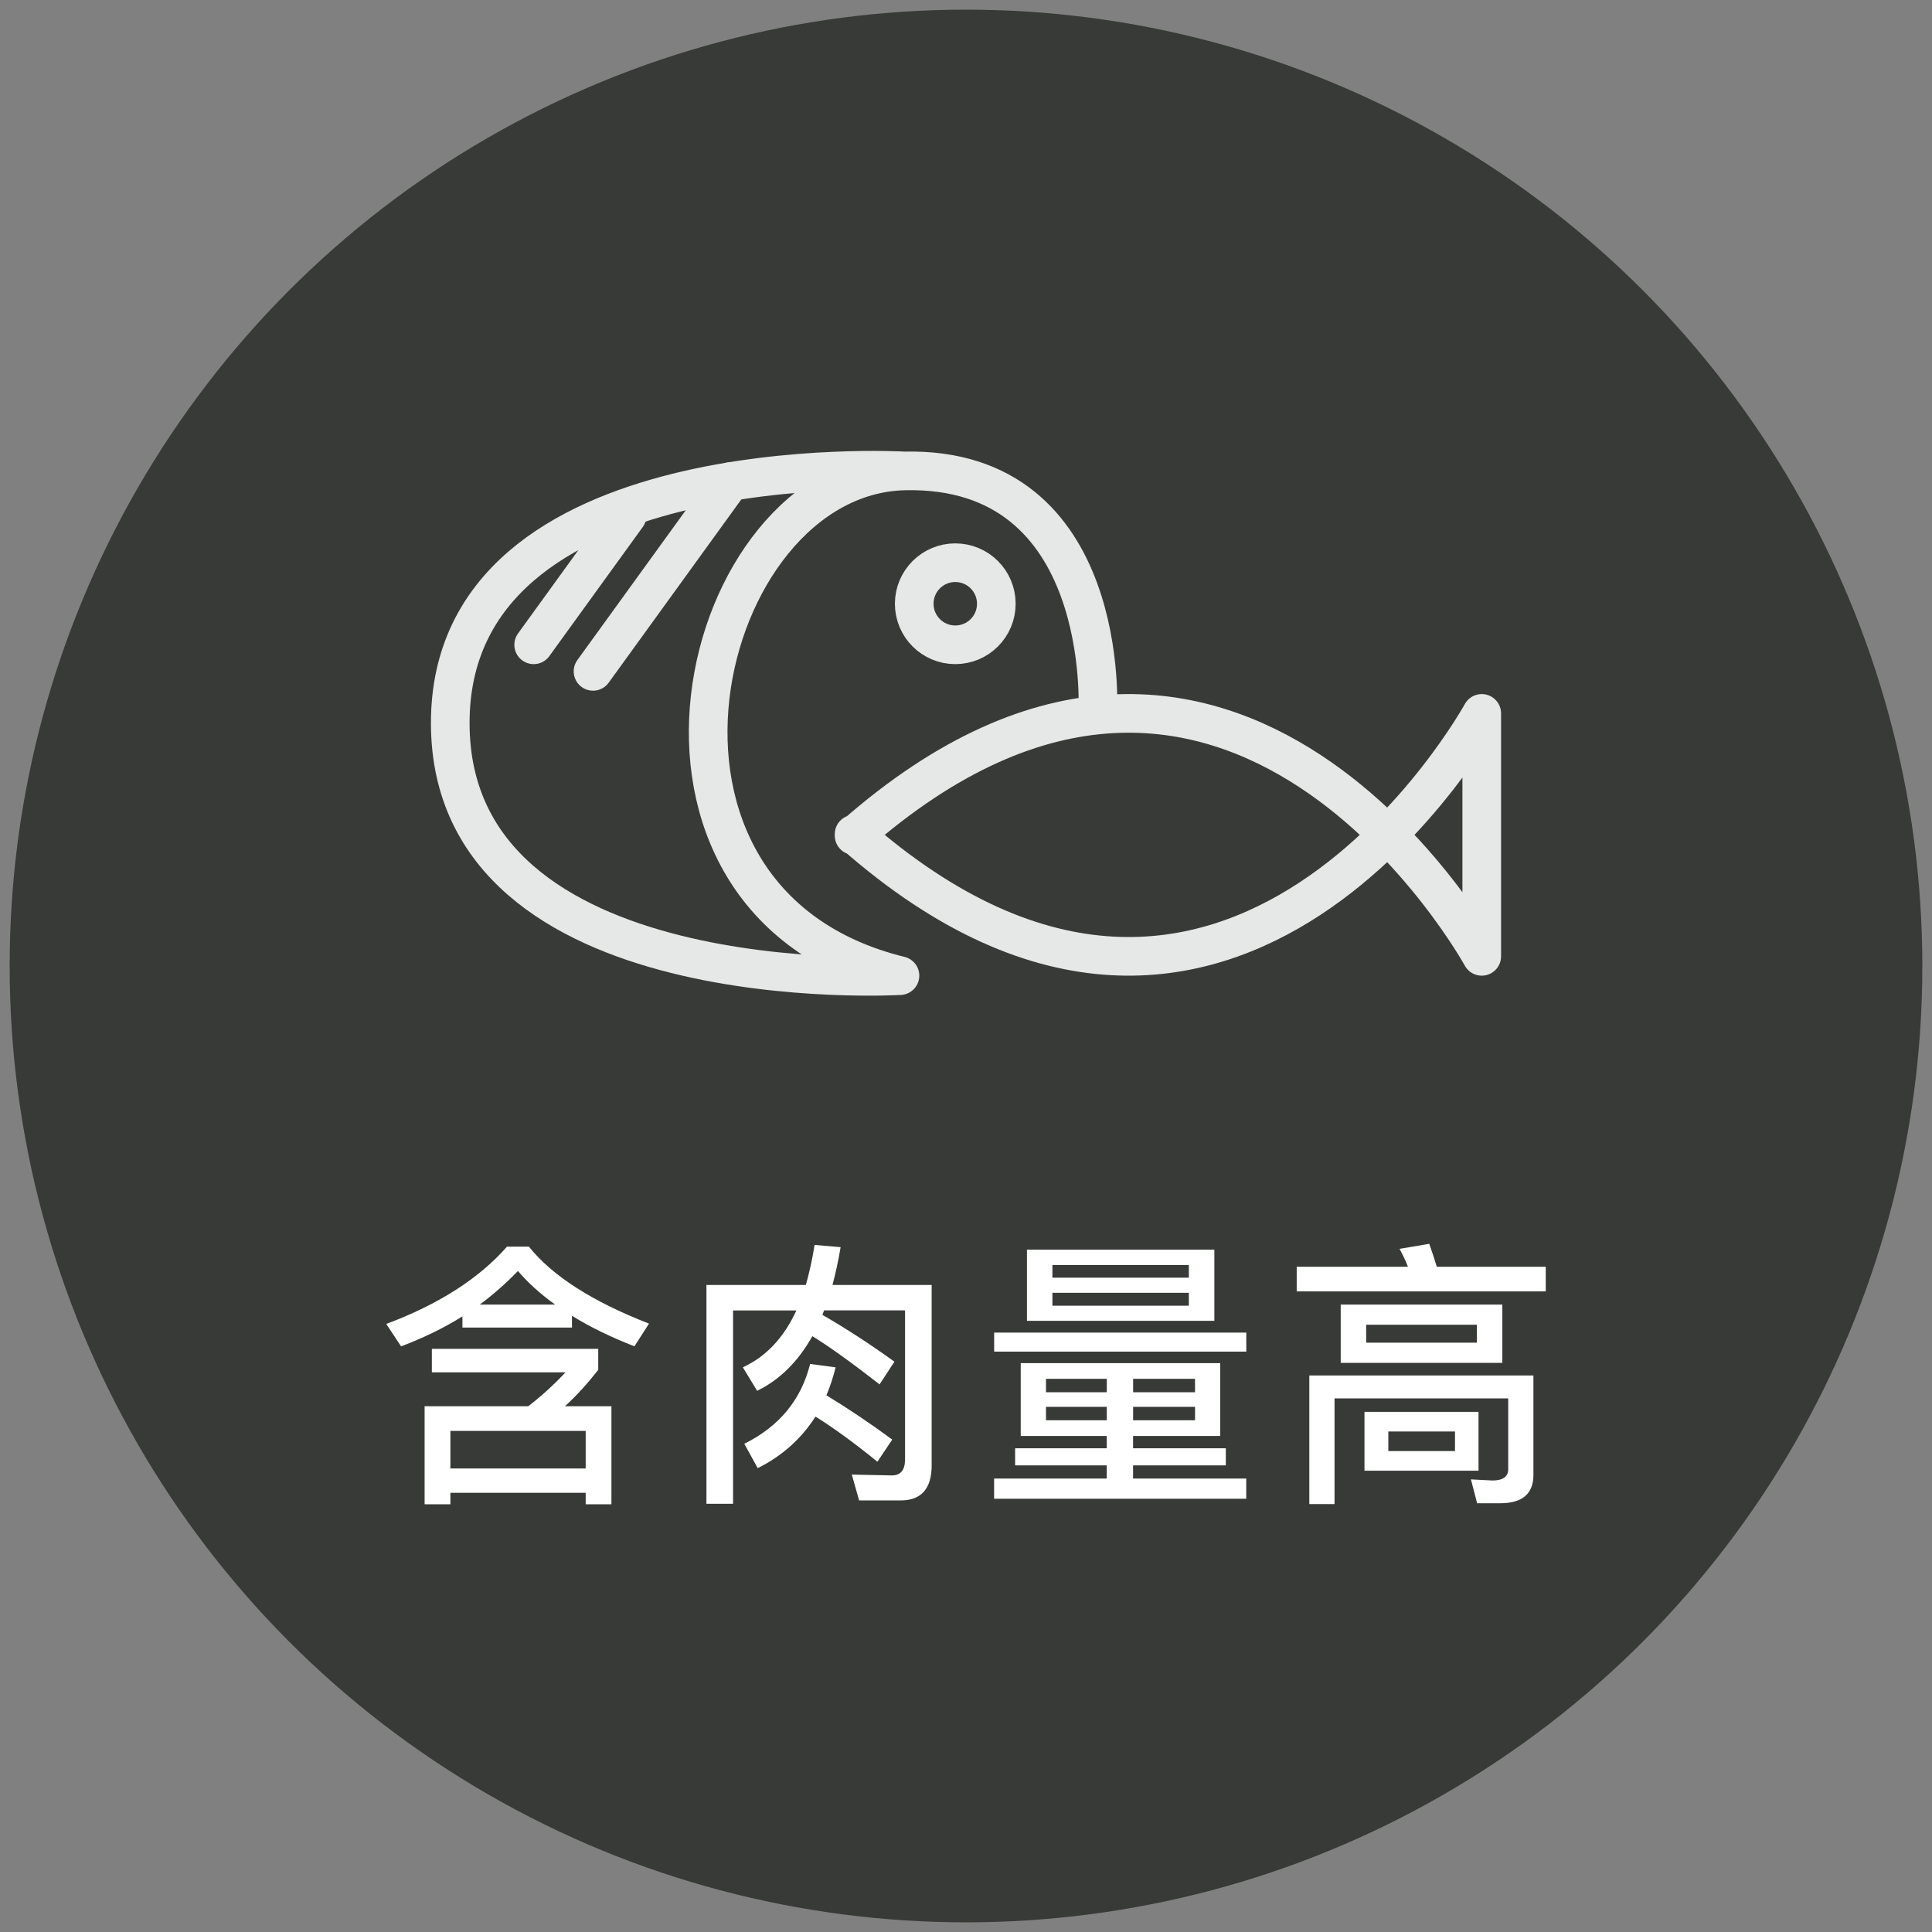
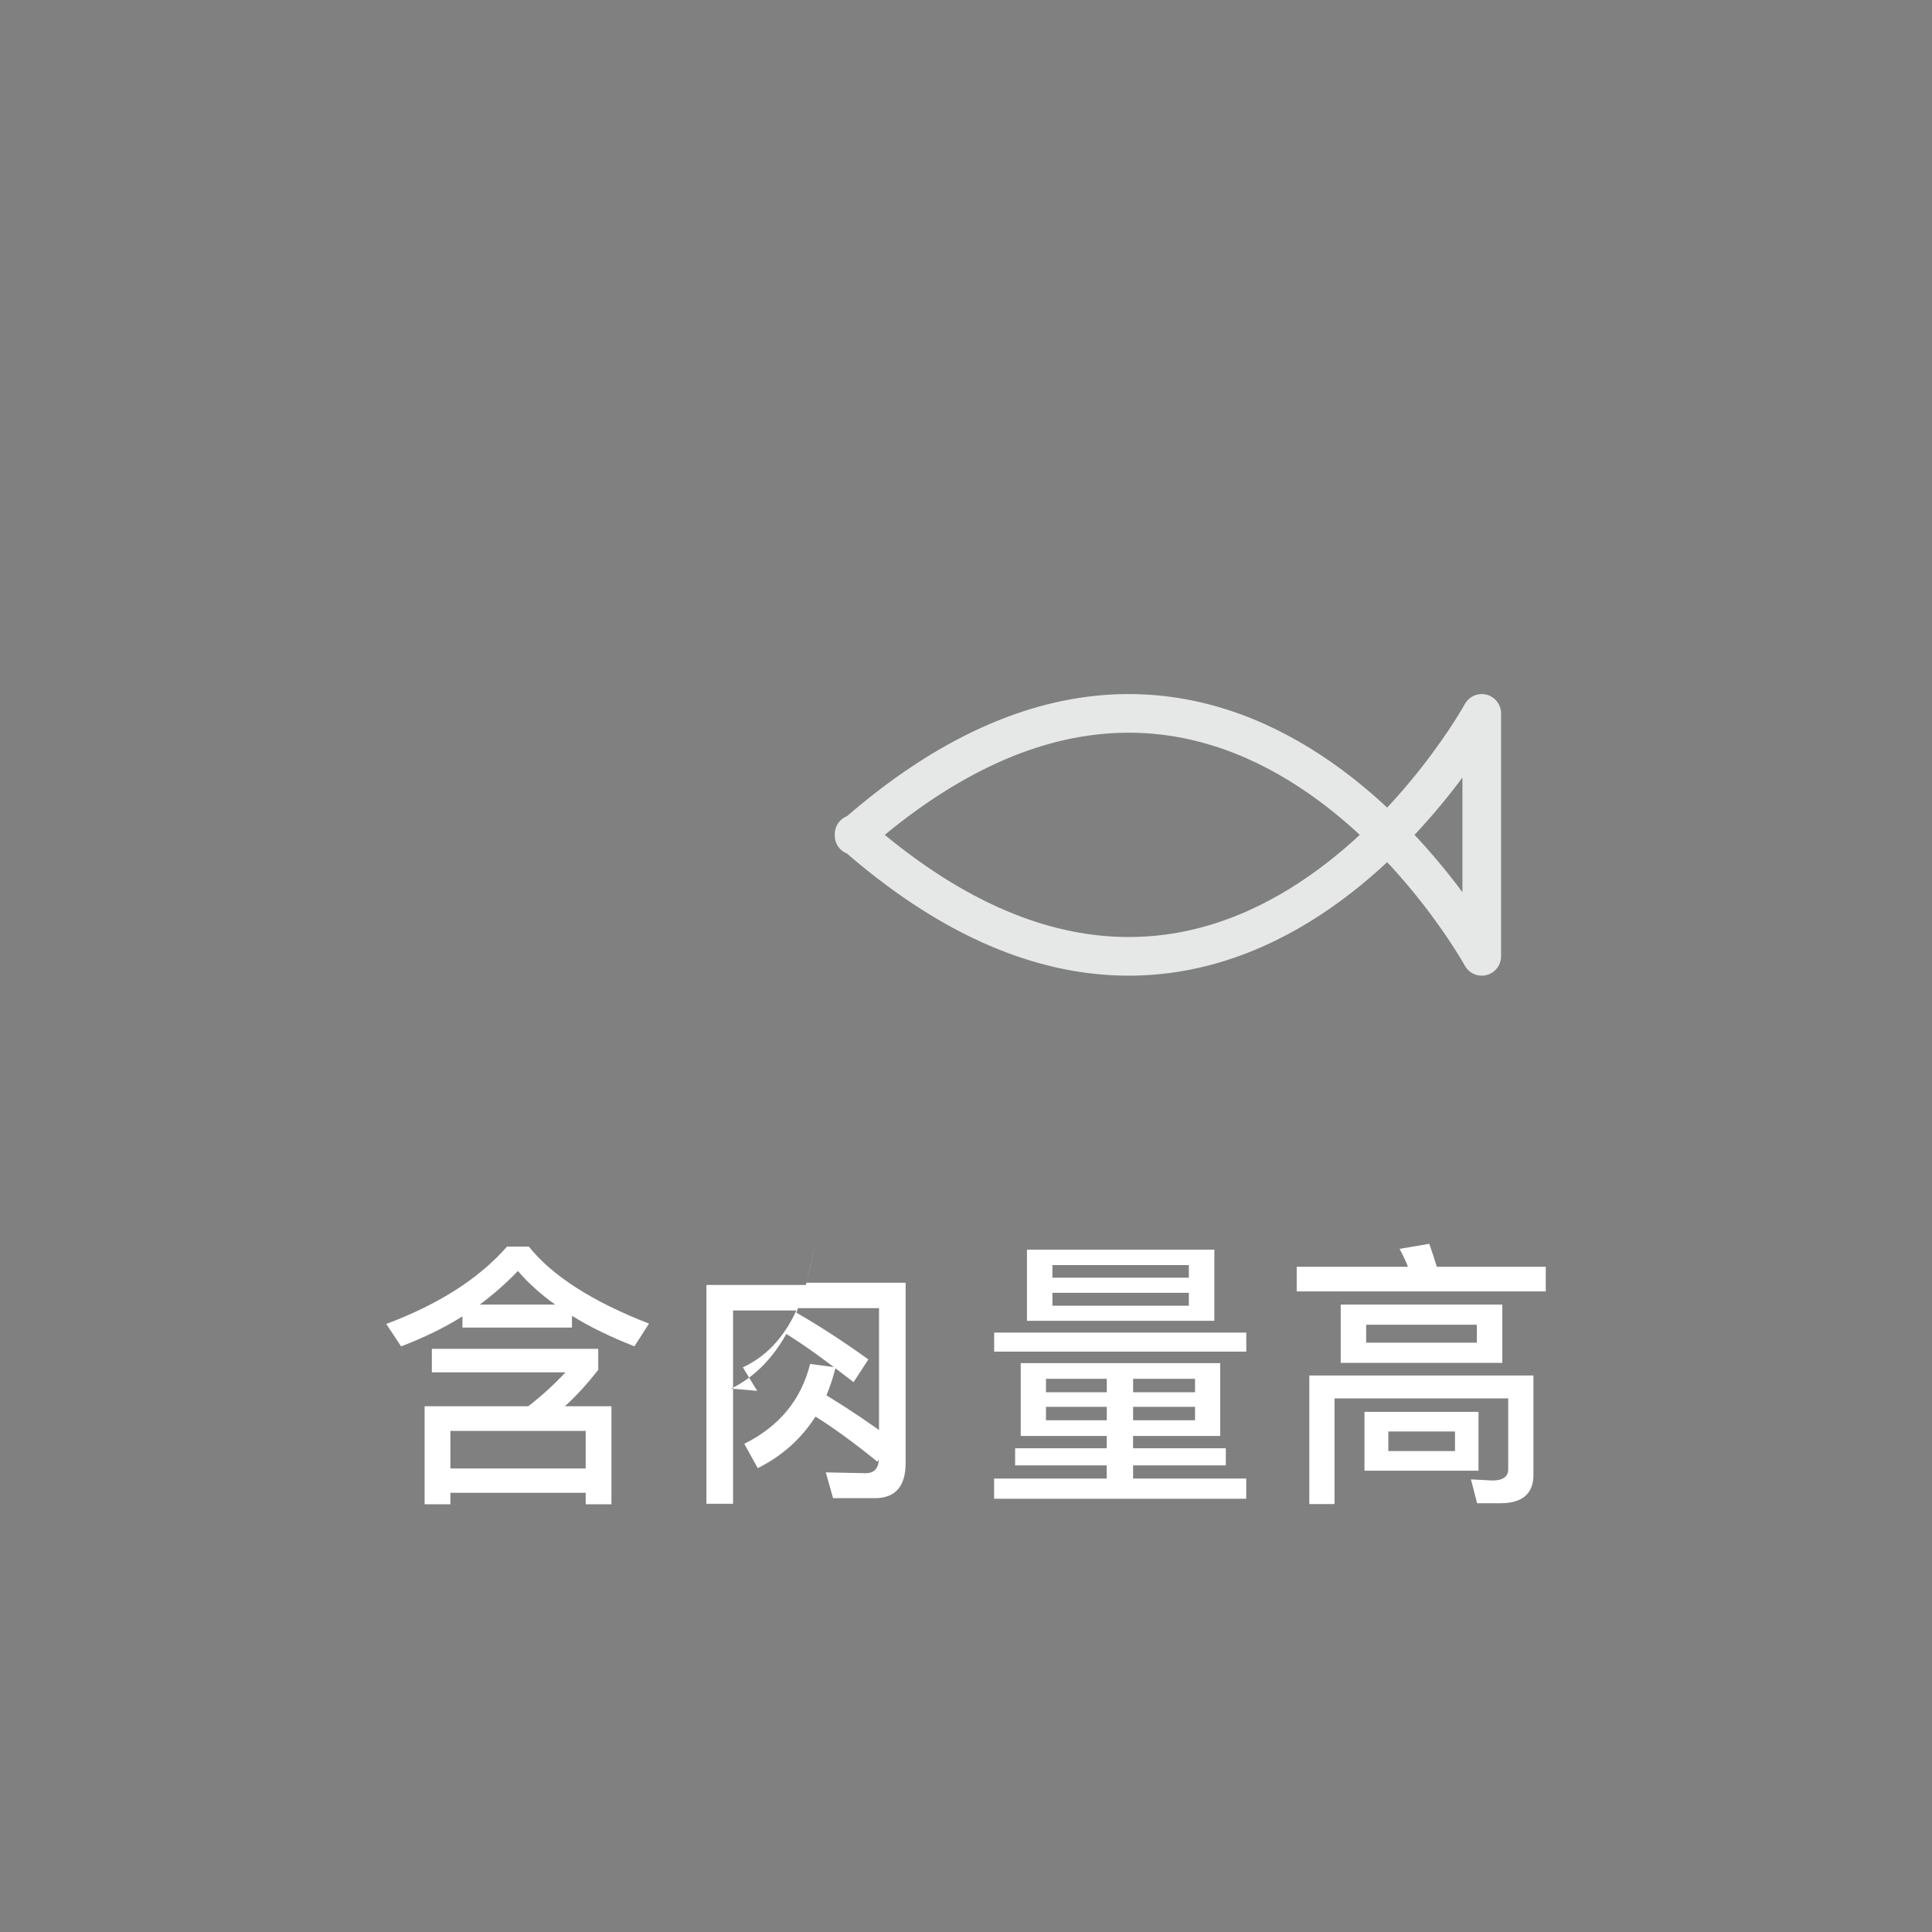
<svg xmlns="http://www.w3.org/2000/svg" id="_圖層_1" data-name="圖層 1" viewBox="0 0 400 400">
  <rect x="0" y="0" width="400" height="400" fill="#808080" stroke="none" />
  <defs>
    <style> .cls-1 { fill: none; stroke: #e6e7e7; stroke-linecap: round; stroke-linejoin: round; stroke-width: 8px; } .cls-2 { fill: #fff; } .cls-3 { fill: #373a36; } </style>
  </defs>
  <g id="Layer_1" data-name="Layer 1">
-     <circle class="cls-3" cx="200" cy="200" r="198" />
-   </g>
+     </g>
  <g id="Layer_2" data-name="Layer 2">
    <g>
      <path class="cls-1" d="M306.78,197.7v-50s-51.57,94-129.95,25v.3c78.38-69,129.95,25,129.95,25v-50" />
-       <circle class="cls-1" cx="197.78" cy="125" r="8.5" />
-       <path class="cls-1" d="M187.28,97.5s-94.13-5.52-94.06,52.24c.06,57.76,93.11,52.26,93.11,52.26-63.05-15.5-42.05-103.5.95-104.5s40,50,40,50" />
-       <line class="cls-1" x1="151.21" y1="99.71" x2="122.78" y2="139" />
-       <line class="cls-1" x1="129.84" y1="106.76" x2="110.49" y2="133.5" />
    </g>
  </g>
  <g>
    <path class="cls-2" d="M109.49,258.09c4.81,6.03,13.11,11.37,24.88,15.95l-3.02,4.7c-4.87-1.91-9.22-4-12.93-6.32v2.44h-22.68v-2.32c-3.89,2.44-8.12,4.47-12.7,6.21l-3.07-4.64c10.85-4.06,19.2-9.4,25-16.01h4.52ZM126.6,311.45h-5.34v-2.38h-28.01v2.38h-5.34v-20.3h21.46c2.55-1.97,5.16-4.29,7.71-7.02h-27.67v-4.87h34.45v4.35c-2.09,2.67-4.35,5.22-6.9,7.54h9.63v20.3ZM121.26,304.03v-7.77h-28.01v7.77h28.01ZM114.94,270.1c-3.07-2.2-5.63-4.52-7.71-6.96-2.44,2.55-5.1,4.87-7.89,6.96h15.6Z" />
-     <path class="cls-2" d="M156.76,287.96l-2.96-4.87c4.76-2.2,8.47-6.09,11.08-11.77h-13.11v40.02h-5.51v-45.3h20.59c.7-2.55,1.33-5.28,1.8-8.29l5.39.46c-.46,2.78-1.04,5.39-1.68,7.83h20.53v37.35c0,4.81-2.15,7.25-6.38,7.25h-8.64l-1.51-5.34,8.29.17c1.8,0,2.73-1.1,2.73-3.31v-30.86h-16.76l-.35.93c4.93,2.84,9.92,6.09,14.91,9.69l-3.07,4.7c-5.68-4.41-10.32-7.77-13.92-9.98-2.96,5.28-6.79,9.05-11.43,11.31ZM156.88,303.97l-2.78-5.05c7.25-3.6,11.77-9.11,13.63-16.53l5.28.7c-.52,2.09-1.16,4-1.91,5.8,4.41,2.67,8.99,5.74,13.63,9.16l-3.07,4.58c-5.16-4.18-9.45-7.25-12.82-9.34-2.9,4.52-6.84,8.12-11.95,10.67Z" />
+     <path class="cls-2" d="M156.76,287.96l-2.96-4.87c4.76-2.2,8.47-6.09,11.08-11.77h-13.11v40.02h-5.51v-45.3h20.59c.7-2.55,1.33-5.28,1.8-8.29c-.46,2.78-1.04,5.39-1.68,7.83h20.53v37.35c0,4.81-2.15,7.25-6.38,7.25h-8.64l-1.51-5.34,8.29.17c1.8,0,2.73-1.1,2.73-3.31v-30.86h-16.76l-.35.93c4.93,2.84,9.92,6.09,14.91,9.69l-3.07,4.7c-5.68-4.41-10.32-7.77-13.92-9.98-2.96,5.28-6.79,9.05-11.43,11.31ZM156.88,303.97l-2.78-5.05c7.25-3.6,11.77-9.11,13.63-16.53l5.28.7c-.52,2.09-1.16,4-1.91,5.8,4.41,2.67,8.99,5.74,13.63,9.16l-3.07,4.58c-5.16-4.18-9.45-7.25-12.82-9.34-2.9,4.52-6.84,8.12-11.95,10.67Z" />
    <path class="cls-2" d="M258.03,275.9v3.94h-52.2v-3.94h52.2ZM252.63,282.22v15.08h-18.04v2.55h19.2v3.54h-19.2v2.73h23.43v4.18h-52.2v-4.18h23.32v-2.73h-18.97v-3.54h18.97v-2.55h-17.81v-15.08h41.29ZM251.42,258.73v14.73h-38.8v-14.73h38.8ZM229.15,288.25v-2.78h-12.59v2.78h12.59ZM229.15,291.27h-12.59v2.78h12.59v-2.78ZM246.14,264.53v-2.61h-28.25v2.61h28.25ZM246.14,267.66h-28.25v2.67h28.25v-2.67ZM234.6,288.25h12.82v-2.78h-12.82v2.78ZM247.42,291.27h-12.82v2.78h12.82v-2.78Z" />
    <path class="cls-2" d="M297.47,262.27h22.56v5.1h-51.56v-5.1h23.03c-.52-1.33-1.1-2.55-1.74-3.71l6.15-1.04c.52,1.45,1.04,3.02,1.57,4.76ZM305.82,311.22l-1.28-4.93,4.47.23c2.15,0,3.25-.81,3.25-2.32v-14.67h-35.96v21.87h-5.22v-26.62h46.4v20.59c0,3.89-2.32,5.86-6.84,5.86h-4.81ZM311.04,270.1v12.06h-33.46v-12.06h33.46ZM306.11,292.31v12.18h-23.61v-12.18h23.61ZM305.76,274.27h-22.91v3.71h22.91v-3.71ZM301.24,296.37h-13.8v4.06h13.8v-4.06Z" />
  </g>
</svg>